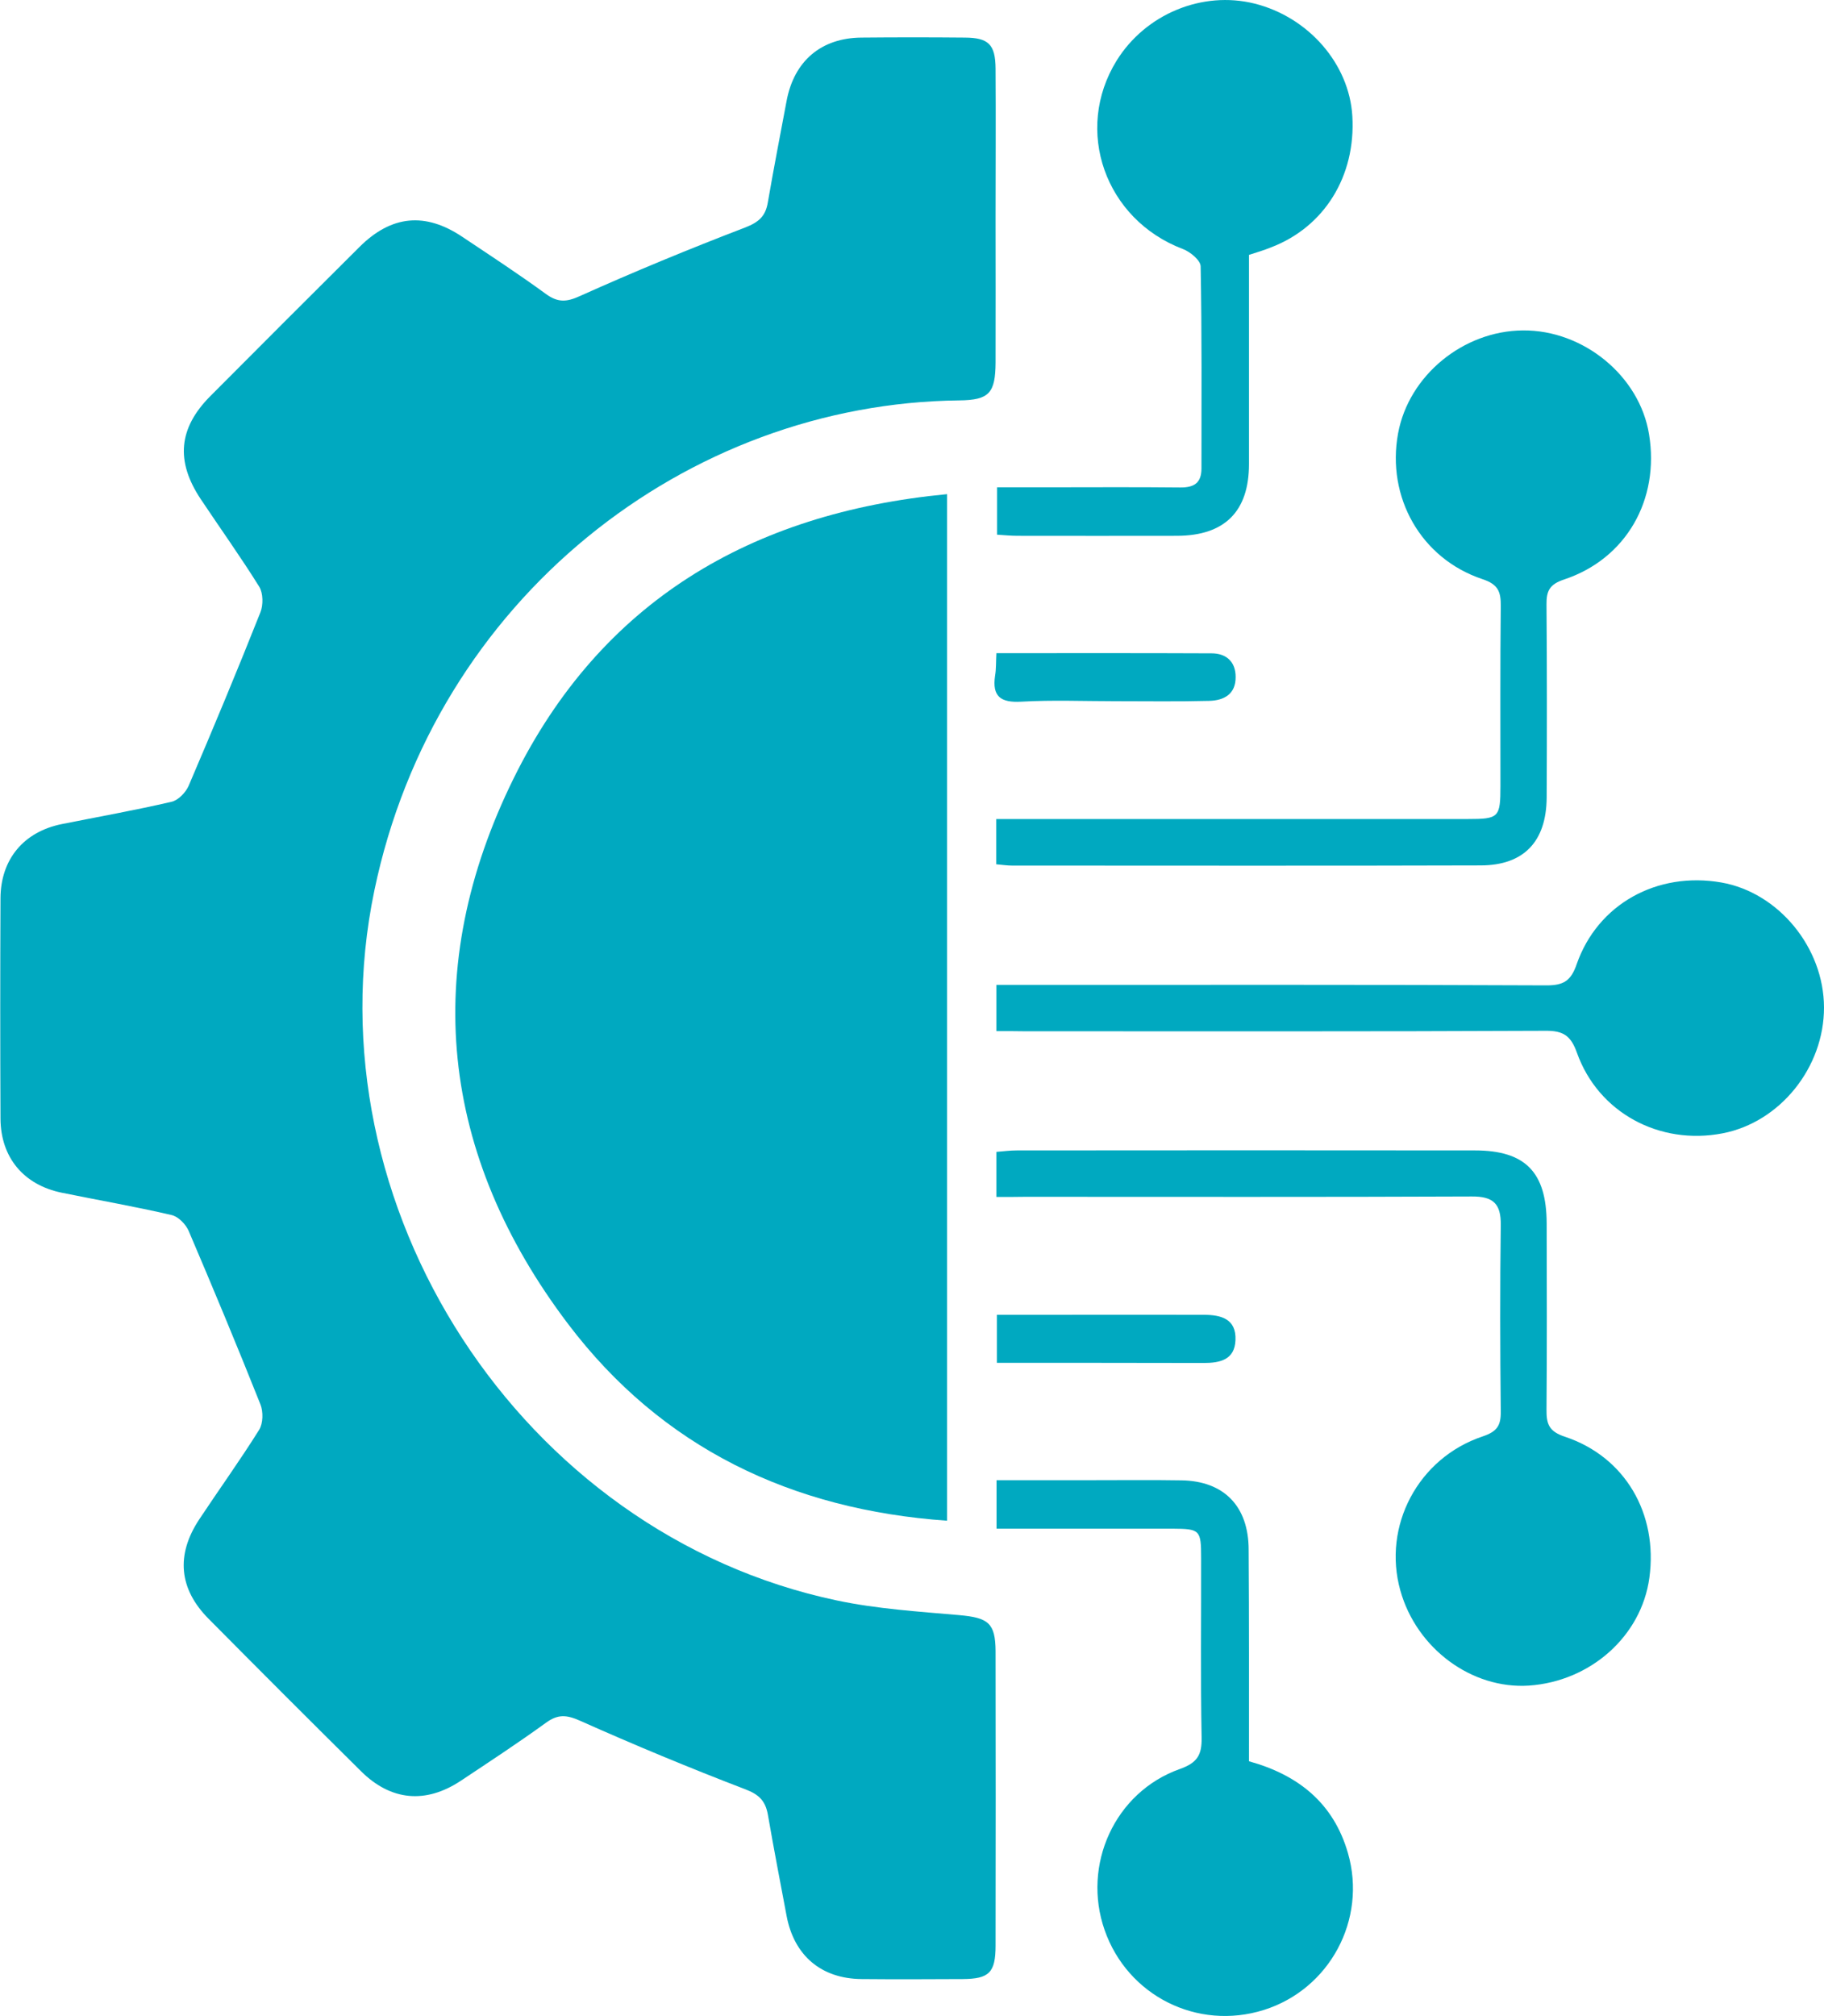
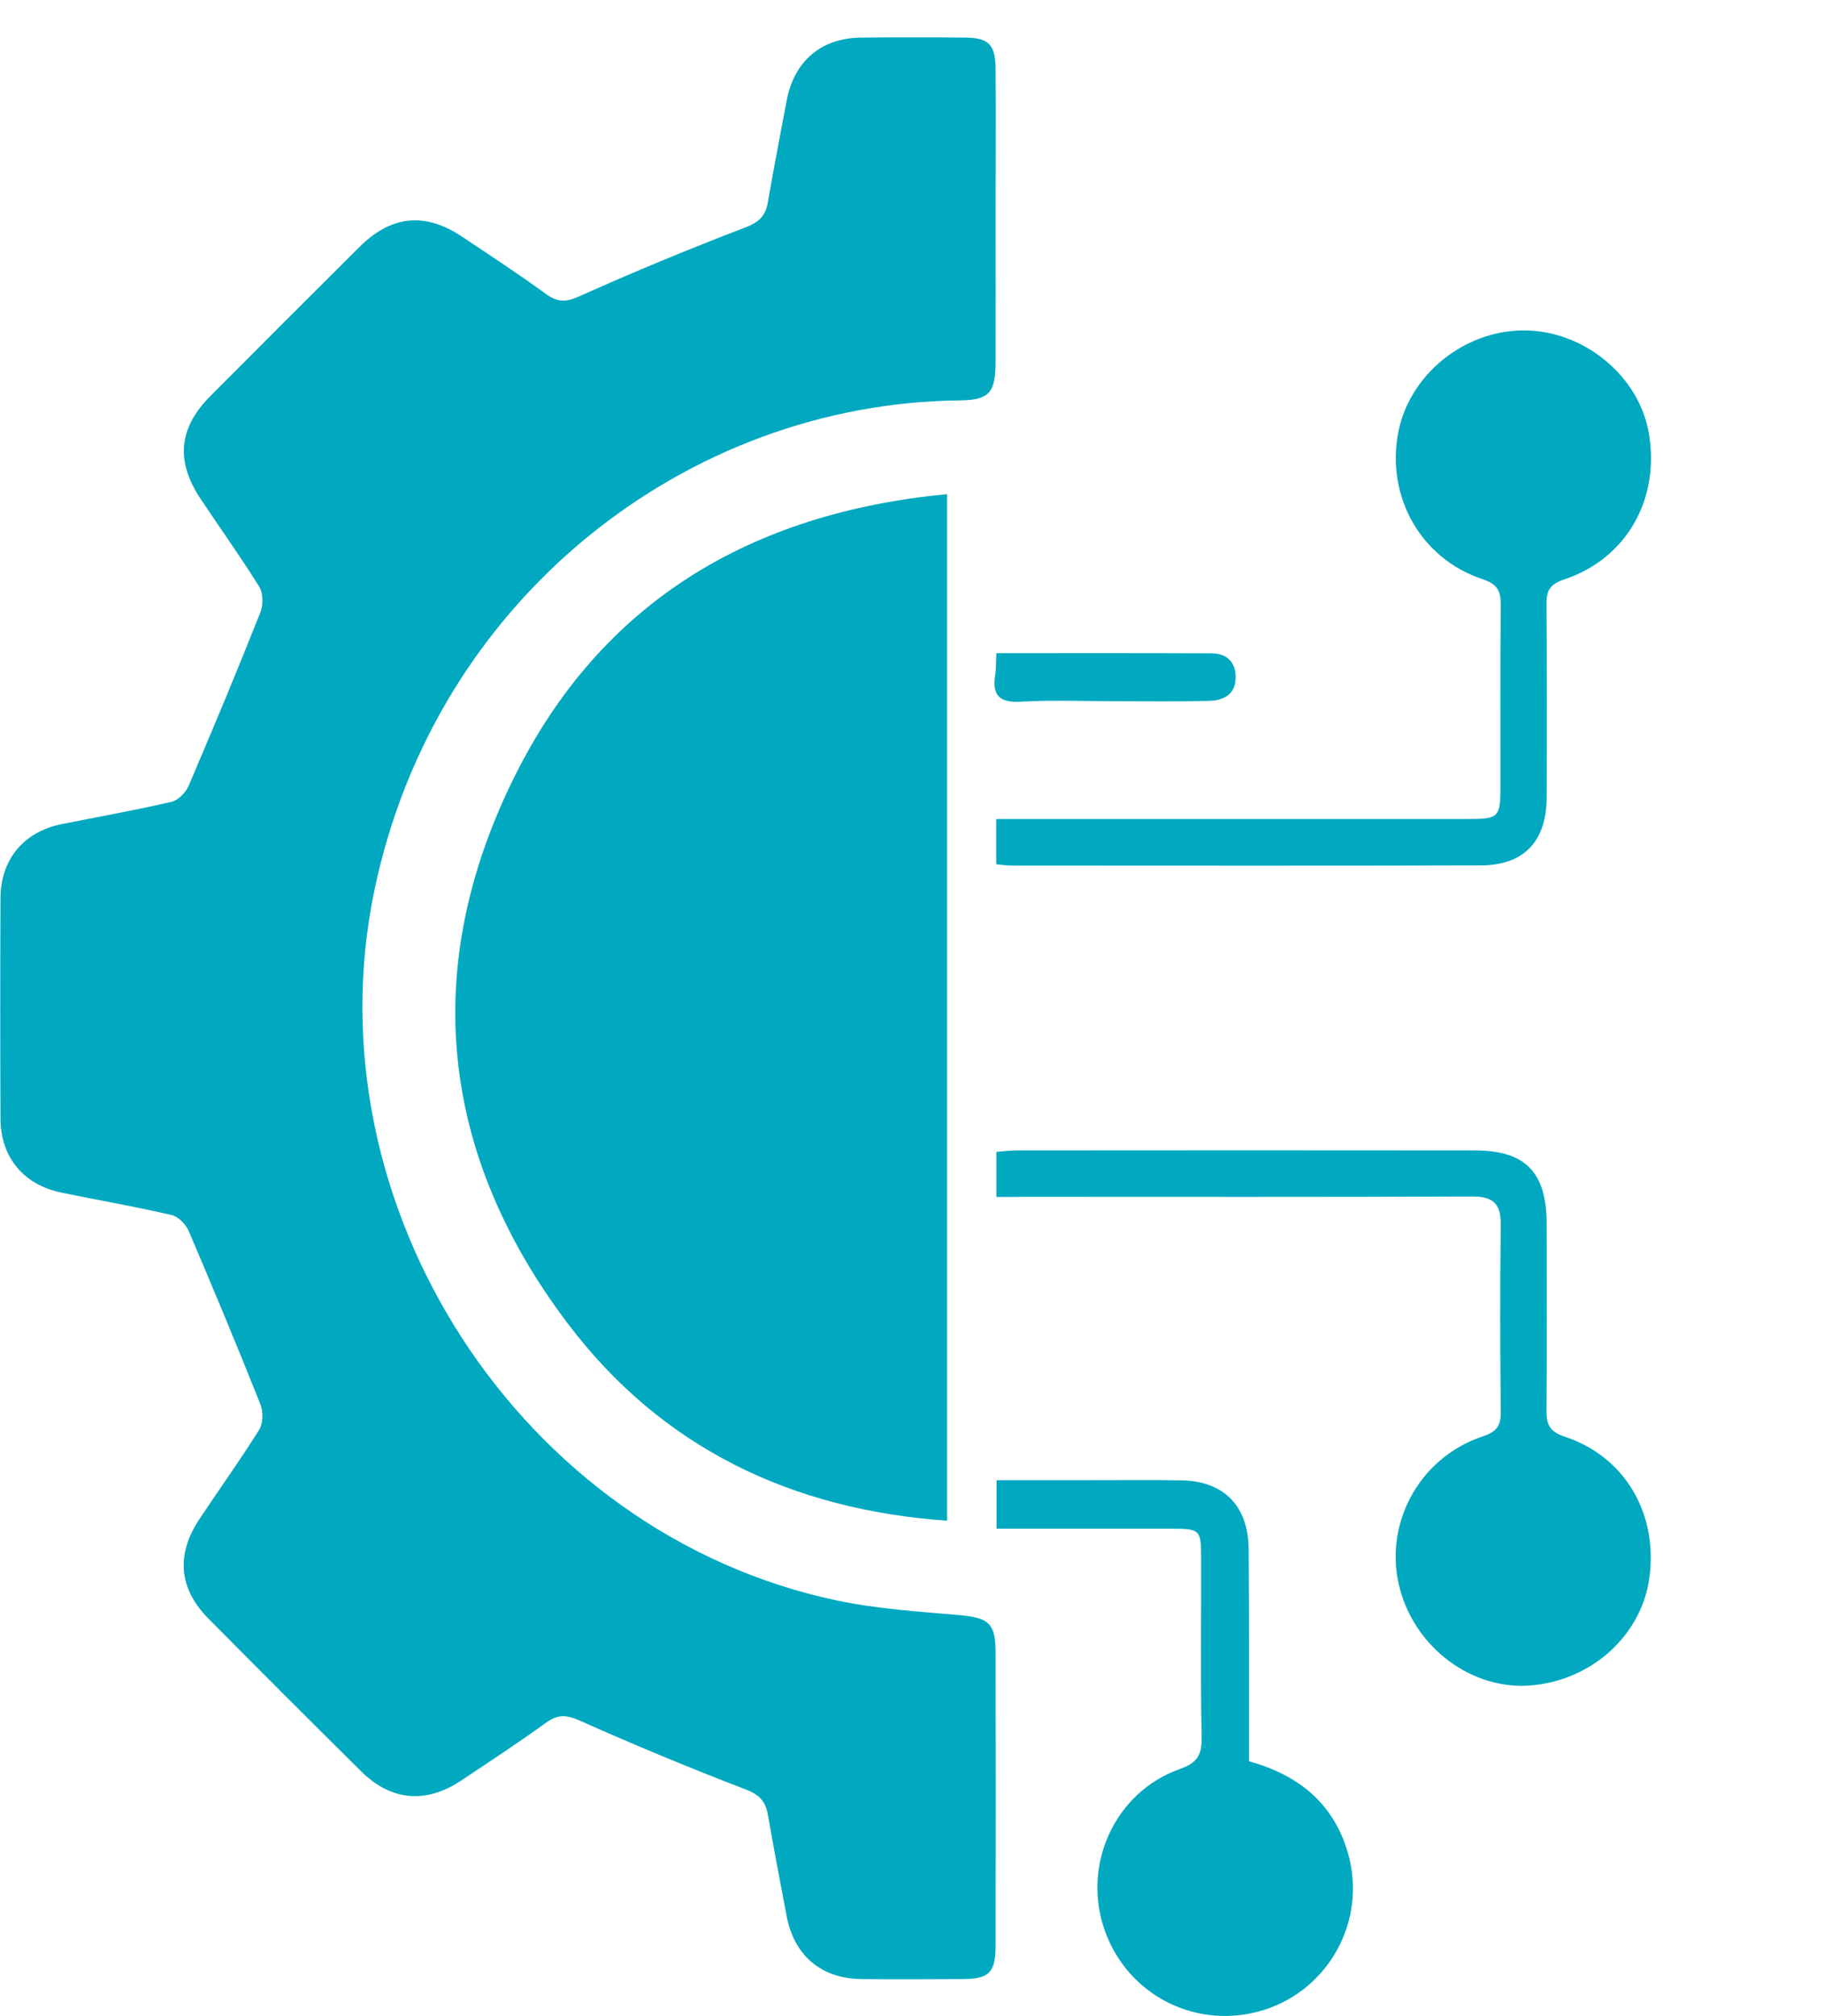
<svg xmlns="http://www.w3.org/2000/svg" version="1.1" id="Layer_1" x="0px" y="0px" viewBox="0 0 112.07 123.86" style="enable-background:new 0 0 112.07 123.86;" xml:space="preserve">
  <style type="text/css">
	.st0{fill:#00A9C0;}
</style>
  <g>
    <g>
      <path class="st0" d="M61.17,13.43c0,2.94,0.01,5.89,0,8.83c-0.01,1.89-0.39,2.32-2.23,2.34C42.19,24.78,26.73,36.78,23,54.72    c-4.03,19.36,8.99,39.51,28.42,43.61c2.46,0.52,5,0.68,7.51,0.9c1.79,0.16,2.23,0.48,2.24,2.22c0.01,6.03,0.01,12.05,0,18.08    c0,1.67-0.4,2.05-2.02,2.06c-2.07,0.01-4.14,0.02-6.21,0c-2.48-0.02-4.15-1.44-4.61-3.88c-0.39-2.07-0.79-4.14-1.15-6.22    c-0.15-0.84-0.54-1.24-1.39-1.56c-3.42-1.31-6.81-2.72-10.15-4.21c-0.83-0.37-1.36-0.41-2.09,0.12c-1.71,1.24-3.48,2.4-5.24,3.57    c-2.16,1.43-4.29,1.23-6.12-0.58c-3.14-3.11-6.26-6.23-9.37-9.37c-1.83-1.84-2.02-3.93-0.58-6.11c1.22-1.84,2.51-3.63,3.68-5.5    c0.25-0.4,0.26-1.12,0.08-1.57c-1.42-3.57-2.9-7.12-4.41-10.66c-0.18-0.41-0.64-0.88-1.05-0.97c-2.23-0.52-4.49-0.91-6.74-1.37    c-2.35-0.48-3.76-2.17-3.77-4.56c-0.02-4.51-0.02-9.02,0-13.53c0.01-2.4,1.43-4.09,3.77-4.56c2.25-0.45,4.51-0.85,6.74-1.37    c0.41-0.09,0.87-0.57,1.05-0.98c1.51-3.53,2.99-7.08,4.41-10.66c0.18-0.45,0.17-1.18-0.07-1.57c-1.14-1.83-2.4-3.59-3.6-5.39    c-1.55-2.33-1.36-4.36,0.59-6.32c3.05-3.07,6.11-6.12,9.17-9.17c1.96-1.95,4.04-2.15,6.33-0.61c1.72,1.15,3.45,2.28,5.12,3.5    c0.73,0.53,1.26,0.51,2.09,0.13c3.34-1.5,6.73-2.9,10.15-4.21c0.85-0.33,1.26-0.7,1.4-1.56c0.36-2.08,0.76-4.15,1.15-6.22    c0.46-2.45,2.12-3.87,4.6-3.89c2.12-0.02,4.23-0.02,6.35,0c1.45,0.01,1.88,0.41,1.89,1.91C61.19,7.26,61.17,10.34,61.17,13.43z" />
      <path class="st0" d="M58.19,30.36c0,21.1,0,41.97,0,63.07c-9.56-0.67-17.52-4.48-23.28-12.08c-7.88-10.4-9.12-21.85-3.34-33.55    C36.9,37,46.1,31.51,58.19,30.36z" />
      <path class="st0" d="M61.22,73.54c0-1.04,0-1.85,0-2.77c0.46-0.04,0.86-0.09,1.26-0.09c9.38-0.01,18.76-0.01,28.14,0    c3.1,0,4.4,1.34,4.41,4.48c0.01,3.82,0.02,7.63-0.01,11.45c-0.01,0.89,0.16,1.34,1.13,1.66c3.7,1.23,5.73,4.73,5.19,8.67    c-0.49,3.58-3.61,6.36-7.4,6.62c-3.51,0.23-6.9-2.27-7.9-5.84c-1.11-3.95,1.08-8.14,5.06-9.47c0.89-0.3,1.12-0.67,1.11-1.53    c-0.04-3.82-0.05-7.63,0-11.45c0.02-1.32-0.47-1.77-1.78-1.76c-9.15,0.04-18.3,0.02-27.45,0.02    C62.42,73.54,61.88,73.54,61.22,73.54z" />
      <path class="st0" d="M61.21,53.1c0-0.96,0-1.78,0-2.78c0.59,0,1.12,0,1.66,0c9.1,0,18.2,0,27.31,0c1.92,0,2.01-0.09,2.01-2.05    c0-3.68-0.02-7.36,0.02-11.03c0.01-0.89-0.16-1.34-1.13-1.66c-3.78-1.26-5.9-5.04-5.18-8.95c0.65-3.55,3.99-6.3,7.67-6.33    c3.72-0.03,7.17,2.8,7.75,6.38c0.66,4.02-1.4,7.65-5.21,8.92c-0.91,0.3-1.1,0.71-1.09,1.55c0.03,3.95,0.03,7.91,0.01,11.86    c-0.02,2.69-1.4,4.15-4.04,4.16c-9.61,0.03-19.22,0.01-28.82,0.01C61.9,53.18,61.63,53.14,61.21,53.1z" />
-       <path class="st0" d="M61.22,63.35c0-1.04,0-1.85,0-2.84c0.6,0,1.14,0,1.68,0c10.71,0,21.42-0.02,32.13,0.03    c1.04,0,1.49-0.28,1.84-1.29c1.29-3.71,4.95-5.72,8.9-5.03c3.51,0.62,6.29,4,6.3,7.67c0.01,3.69-2.7,7.06-6.23,7.74    c-3.88,0.75-7.64-1.27-8.95-4.95c-0.37-1.04-0.83-1.36-1.93-1.35c-10.66,0.05-21.33,0.03-31.99,0.03    C62.43,63.35,61.89,63.35,61.22,63.35z" />
      <path class="st0" d="M76.74,108.21c3.04,0.84,5.2,2.58,6.08,5.64c1.18,4.09-1.13,8.37-5.17,9.64c-4.08,1.28-8.37-0.87-9.78-4.91    c-1.4-4,0.62-8.47,4.61-9.89c1.07-0.38,1.37-0.85,1.35-1.93c-0.07-3.68-0.02-7.35-0.03-11.03c0-1.74-0.07-1.8-1.76-1.81    c-3.08,0-6.16,0-9.24,0c-0.49,0-0.99,0-1.57,0c0-1.05,0-1.94,0-2.98c2.05,0,4.02,0,5.98,0c1.79,0,3.59-0.02,5.38,0.01    c2.62,0.04,4.13,1.6,4.13,4.27C76.75,99.53,76.74,103.85,76.74,108.21z" />
-       <path class="st0" d="M76.74,15.66c0,4.3,0,8.57,0,12.85c0,2.91-1.49,4.4-4.42,4.41c-3.27,0.01-6.53,0-9.8,0    c-0.4,0-0.8-0.04-1.26-0.07c0-0.98,0-1.87,0-2.91c1.05,0,2.01,0,2.97,0c2.76,0,5.52-0.02,8.28,0.01c0.85,0.01,1.31-0.27,1.31-1.17    c0-4.14,0.03-8.28-0.05-12.42c-0.01-0.37-0.64-0.89-1.09-1.06C67.9,13.49,65.96,8,68.61,3.72c1.78-2.86,5.26-4.3,8.47-3.5    c3.32,0.83,5.82,3.71,6.01,6.91c0.22,3.69-1.72,6.82-5,8.07C77.67,15.37,77.24,15.5,76.74,15.66z" />
      <path class="st0" d="M61.22,40.13c4.52,0,8.87-0.01,13.22,0.01c0.9,0,1.48,0.51,1.48,1.45c0.01,1.06-0.72,1.45-1.63,1.47    c-1.92,0.05-3.85,0.02-5.78,0.02c-1.93,0-3.85-0.08-5.77,0.03c-1.26,0.07-1.79-0.32-1.6-1.6C61.21,41.11,61.19,40.7,61.22,40.13z" />
-       <path class="st0" d="M61.25,83.73c0-1.09,0-1.94,0-2.95c1.04,0,1.99,0,2.95,0c3.25,0,6.51-0.01,9.76,0c1.05,0,2.01,0.24,1.95,1.56    c-0.05,1.2-0.94,1.4-1.96,1.4C69.75,83.73,65.54,83.73,61.25,83.73z" />
    </g>
  </g>
</svg>